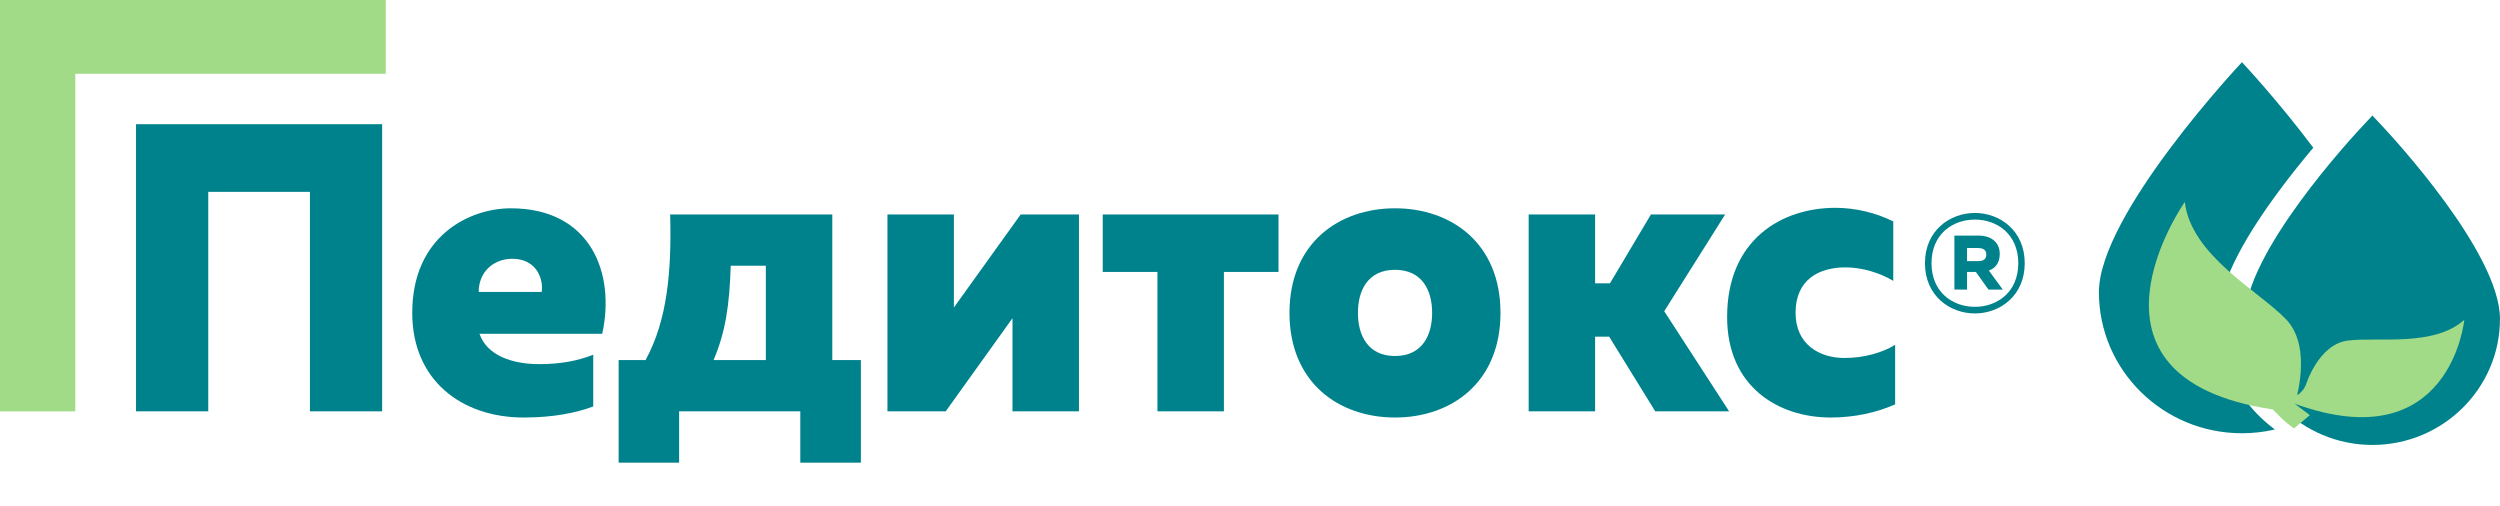
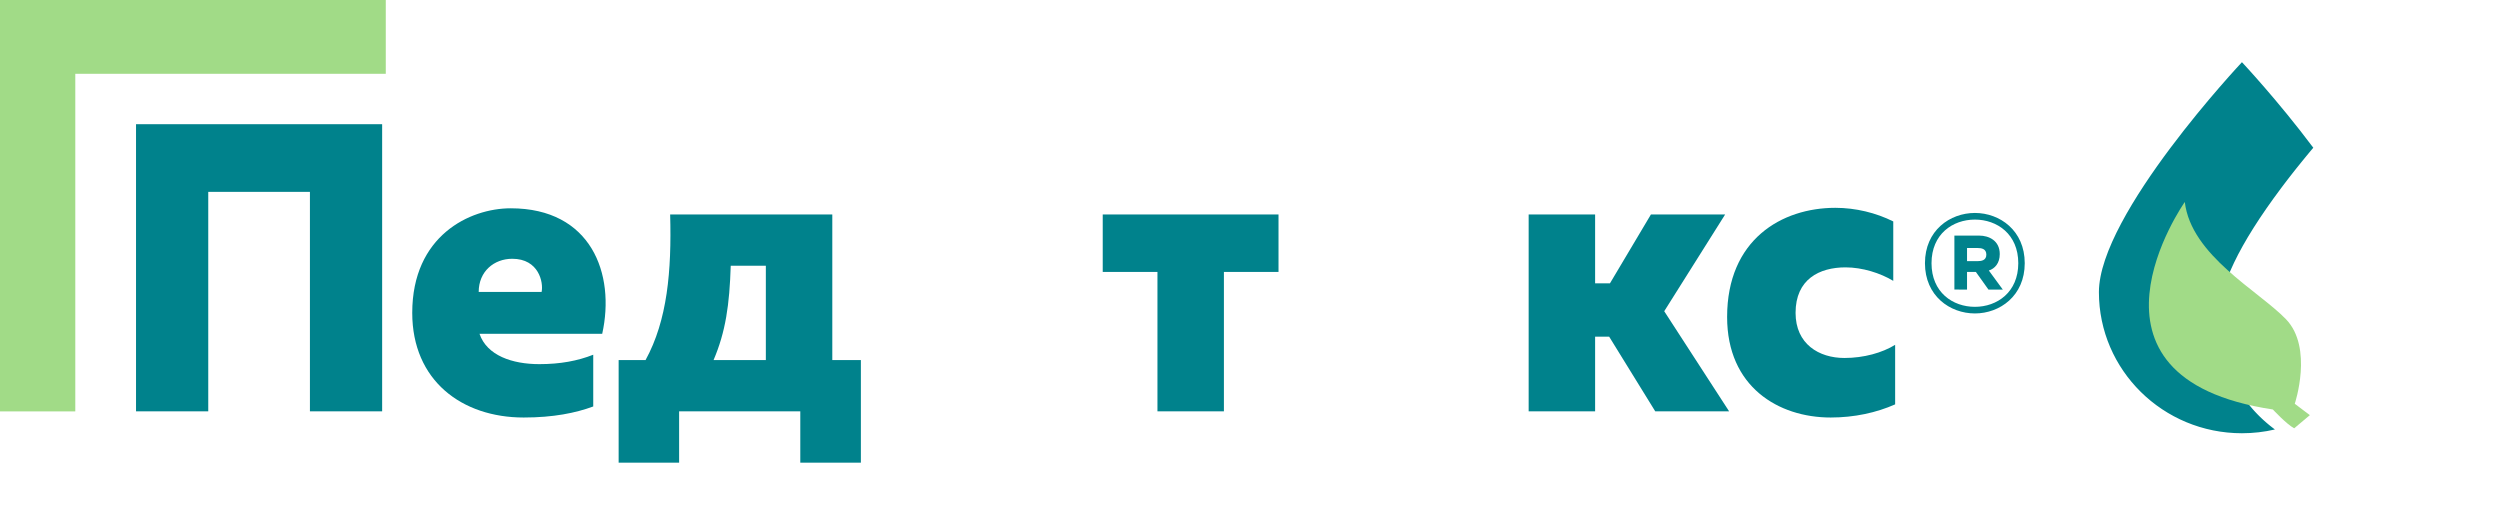
<svg xmlns="http://www.w3.org/2000/svg" viewBox="0 0 544.00 110.00" data-guides="{&quot;vertical&quot;:[],&quot;horizontal&quot;:[]}">
  <defs />
  <path fill="rgb(161, 219, 135)" stroke="none" fill-opacity="1" stroke-width="1" stroke-opacity="1" clip-rule="evenodd" text-rendering="geometricprecision" class="fil0" id="tSvga77ef276f1" title="Path 29" d="M16.384 16.055C38.904 16.055 61.425 16.055 83.946 16.055C83.946 10.703 83.946 5.351 83.946 0C55.964 0 27.982 0 0 0C0 29.839 0 59.677 0 89.516C5.461 89.516 10.922 89.516 16.384 89.516C16.384 65.029 16.384 40.542 16.384 16.055" />
  <path fill="rgb(0, 130, 140)" stroke="none" fill-opacity="1" stroke-width="1" stroke-opacity="1" clip-rule="evenodd" text-rendering="geometricprecision" class="fil1" id="tSvg13a4691a923" title="Path 30" d="M45.316 89.512C45.316 73.594 45.316 57.675 45.316 41.756C52.691 41.756 60.065 41.756 67.44 41.756C67.44 57.675 67.44 73.594 67.44 89.512C72.678 89.512 77.917 89.512 83.155 89.512C83.155 68.684 83.155 47.856 83.155 27.028C65.303 27.028 47.451 27.028 29.599 27.028C29.599 47.856 29.599 68.684 29.599 89.512C34.838 89.512 40.077 89.512 45.316 89.512" />
  <path fill="rgb(0, 130, 140)" stroke="none" fill-opacity="1" stroke-width="1" stroke-opacity="1" clip-rule="evenodd" text-rendering="geometricprecision" class="fil1" id="tSvgbd1a952908" title="Path 31" d="M89.704 68.076C89.704 82.805 100.502 90.851 113.953 90.851C120.412 90.851 125.256 89.864 129.089 88.448C129.089 84.695 129.089 80.941 129.089 77.188C125.691 78.528 121.93 79.236 117.352 79.236C111.471 79.236 105.951 77.364 104.338 72.631C113.239 72.631 122.141 72.631 131.042 72.631C133.933 59.599 128.656 45.325 111.133 45.325C102.214 45.325 89.706 51.297 89.704 68.076ZM117.855 63.521C113.292 63.521 108.729 63.521 104.165 63.521C104.165 59.067 107.491 56.309 111.469 56.309C117.253 56.309 118.288 61.471 117.855 63.521Z" />
  <path fill="rgb(0, 130, 140)" stroke="none" fill-opacity="1" stroke-width="1" stroke-opacity="1" clip-rule="evenodd" text-rendering="geometricprecision" class="fil1" id="tSvg8127810c06" title="Path 32" d="M147.776 100.672C147.776 96.952 147.776 93.232 147.776 89.512C156.565 89.512 165.355 89.512 174.144 89.512C174.144 93.232 174.144 96.952 174.144 100.672C178.539 100.672 182.933 100.672 187.327 100.672C187.327 93.231 187.327 85.791 187.327 78.35C185.255 78.35 183.182 78.35 181.109 78.35C181.109 67.789 181.109 57.227 181.109 46.665C169.347 46.665 157.586 46.665 145.825 46.665C146.162 58.966 145.221 69.695 140.474 78.35C138.521 78.35 136.569 78.35 134.616 78.35C134.616 85.791 134.616 93.231 134.616 100.672C139.003 100.672 143.389 100.672 147.776 100.672ZM159.008 57.827C161.554 57.827 164.101 57.827 166.648 57.827C166.648 64.669 166.648 71.51 166.648 78.352C162.855 78.352 159.063 78.352 155.27 78.352C157.899 72.203 158.742 66.306 159.008 57.827Z" />
-   <path fill="rgb(0, 130, 140)" stroke="none" fill-opacity="1" stroke-width="1" stroke-opacity="1" clip-rule="evenodd" text-rendering="geometricprecision" class="fil1" id="tSvg1779d6ce862" title="Path 33" d="M205.783 89.512C210.627 82.755 215.472 75.998 220.317 69.24C220.317 75.998 220.317 82.755 220.317 89.512C225.138 89.512 229.959 89.512 234.78 89.512C234.78 75.23 234.78 60.947 234.78 46.665C230.553 46.665 226.326 46.665 222.1 46.665C217.255 53.414 212.411 60.163 207.567 66.912C207.567 60.163 207.567 53.414 207.567 46.665C202.746 46.665 197.926 46.665 193.106 46.665C193.106 60.947 193.106 75.23 193.106 89.512C197.332 89.512 201.557 89.512 205.783 89.512" />
  <path fill="rgb(0, 130, 140)" stroke="none" fill-opacity="1" stroke-width="1" stroke-opacity="1" clip-rule="evenodd" text-rendering="geometricprecision" class="fil1" id="tSvg734227dbf2" title="Path 34" d="M266.323 89.512C266.323 79.397 266.323 69.282 266.323 59.167C270.284 59.167 274.244 59.167 278.205 59.167C278.205 55 278.205 50.833 278.205 46.665C265.455 46.665 252.705 46.665 239.954 46.665C239.954 50.833 239.954 55 239.954 59.167C243.924 59.167 247.893 59.167 251.862 59.167C251.862 69.282 251.862 79.397 251.862 89.512C256.682 89.512 261.502 89.512 266.323 89.512" />
-   <path fill="rgb(0, 130, 140)" stroke="none" fill-opacity="1" stroke-width="1" stroke-opacity="1" clip-rule="evenodd" text-rendering="geometricprecision" class="fil1" id="tSvgad065923b1" title="Path 35" d="M280.591 68.076C280.591 83.261 291.317 90.851 303.56 90.851C315.804 90.851 326.505 83.259 326.505 68.076C326.505 52.916 315.804 45.325 303.56 45.325C291.317 45.325 280.591 52.916 280.591 68.076ZM311.633 68.076C311.633 72.909 309.511 77.464 303.558 77.464C297.604 77.464 295.483 72.909 295.483 68.076C295.483 63.268 297.604 58.711 303.558 58.711C309.511 58.711 311.633 63.266 311.633 68.076Z" />
  <path fill="rgb(0, 130, 140)" stroke="none" fill-opacity="1" stroke-width="1" stroke-opacity="1" clip-rule="evenodd" text-rendering="geometricprecision" class="fil1" id="tSvg1478275be01" title="Path 36" d="M347.097 89.512C347.097 84.096 347.097 78.68 347.097 73.263C348.117 73.263 349.137 73.263 350.157 73.263C353.5 78.68 356.842 84.096 360.185 89.512C365.543 89.512 370.901 89.512 376.259 89.512C371.552 82.249 366.844 74.985 362.136 67.722C366.555 60.703 370.974 53.684 375.393 46.665C370.01 46.665 364.627 46.665 359.243 46.665C356.272 51.66 353.3 56.654 350.328 61.649C349.251 61.649 348.174 61.649 347.097 61.649C347.097 56.654 347.097 51.66 347.097 46.665C342.277 46.665 337.456 46.665 332.636 46.665C332.636 60.947 332.636 75.23 332.636 89.512C337.456 89.512 342.277 89.512 347.097 89.512" />
  <path fill="rgb(0, 130, 140)" stroke="none" fill-opacity="1" stroke-width="1" stroke-opacity="1" clip-rule="evenodd" text-rendering="geometricprecision" class="fil1" id="tSvgdd9c37ba94" title="Path 37" d="M375.821 68.987C375.821 84.147 386.958 90.851 398.357 90.851C403.539 90.851 408.313 89.789 412.383 87.992C412.383 83.673 412.383 79.354 412.383 75.035C409.589 76.757 405.587 77.896 401.345 77.896C395.801 77.896 390.716 74.859 390.716 68.076C390.716 60.761 395.899 58.179 401.587 58.179C405.251 58.179 409.156 59.421 411.975 61.115C411.975 56.805 411.975 52.494 411.975 48.184C408.216 46.311 403.805 45.222 399.368 45.222C387.728 45.222 375.821 52.104 375.821 68.987Z" />
  <path fill="rgb(0, 130, 140)" stroke="none" fill-opacity="1" stroke-width="1" stroke-opacity="1" clip-rule="evenodd" text-rendering="geometricprecision" class="fil1" id="tSvg637cfd1685" title="Path 38" d="M428.026 56.823C428.797 56.823 429.568 56.823 430.34 56.823C431.139 56.823 432.227 56.67 432.227 55.412C432.227 54.118 431.139 53.969 430.34 53.969C429.568 53.969 428.797 53.969 428.026 53.969C428.026 54.921 428.026 55.873 428.026 56.823ZM425.275 63.009C425.275 59.095 425.275 55.181 425.275 51.267C427.077 51.267 428.879 51.267 430.681 51.267C432.771 51.267 435.147 52.343 435.147 55.288C435.147 57.272 434.086 58.447 432.771 58.866C433.783 60.247 434.796 61.629 435.808 63.011C434.768 63.011 433.728 63.011 432.688 63.011C431.773 61.729 430.858 60.447 429.943 59.166C429.857 59.166 429.77 59.166 429.684 59.166C429.131 59.166 428.579 59.166 428.026 59.166C428.026 60.447 428.026 61.729 428.026 63.011C427.109 63.011 426.192 63.011 425.275 63.009ZM429.742 66.766C434.546 66.766 439.178 63.611 439.178 57.272C439.178 50.936 434.545 47.781 429.742 47.781C424.906 47.781 420.299 50.936 420.299 57.272C420.299 63.613 424.906 66.766 429.742 66.766ZM429.742 68.205C424.303 68.205 418.871 64.391 418.871 57.272C418.871 50.153 424.303 46.338 429.742 46.338C435.148 46.338 440.582 50.153 440.582 57.272C440.582 64.391 435.148 68.205 429.742 68.205Z" />
  <path fill="rgb(0, 130, 140)" stroke="none" fill-opacity="1" stroke-width="1" stroke-opacity="1" clip-rule="evenodd" text-rendering="geometricprecision" class="fil1" id="tSvg4b7abc5299" title="Path 39" d="M456.723 63.566C456.723 46.608 487.847 13.532 487.847 13.532C487.847 13.532 495.608 21.779 503.375 32.149C503.342 32.188 503.309 32.227 503.276 32.266C503.261 32.283 503.245 32.301 503.23 32.319C503.212 32.34 503.195 32.361 503.178 32.382C503.144 32.422 503.111 32.461 503.077 32.501C503.044 32.54 503.011 32.58 502.978 32.619C502.976 32.622 502.973 32.625 502.971 32.628C502.94 32.665 502.909 32.702 502.877 32.738C502.844 32.778 502.81 32.818 502.777 32.858C502.754 32.885 502.731 32.912 502.709 32.939C502.697 32.953 502.686 32.966 502.675 32.979C502.641 33.02 502.607 33.06 502.574 33.101C502.54 33.142 502.506 33.182 502.471 33.223C502.462 33.235 502.452 33.246 502.443 33.257C502.418 33.287 502.394 33.317 502.369 33.347C502.335 33.389 502.301 33.43 502.267 33.471C502.198 33.554 502.129 33.638 502.06 33.721C502.025 33.763 501.99 33.805 501.956 33.847C501.938 33.868 501.921 33.89 501.904 33.911C501.886 33.932 501.869 33.953 501.851 33.974C501.816 34.017 501.781 34.06 501.745 34.104C501.71 34.147 501.675 34.19 501.639 34.233C501.637 34.237 501.634 34.241 501.63 34.246C501.599 34.285 501.567 34.323 501.535 34.362C501.5 34.406 501.465 34.449 501.429 34.492C501.404 34.523 501.379 34.554 501.354 34.585C501.344 34.598 501.334 34.61 501.323 34.623C501.287 34.667 501.251 34.71 501.216 34.754C501.18 34.798 501.144 34.842 501.108 34.885C501.096 34.899 501.085 34.913 501.074 34.927C501.049 34.957 501.024 34.988 501 35.018C500.964 35.062 500.928 35.107 500.892 35.151C500.859 35.192 500.826 35.233 500.793 35.273C500.79 35.277 500.787 35.281 500.784 35.284C500.748 35.329 500.711 35.374 500.675 35.419C500.639 35.464 500.603 35.509 500.567 35.554C500.548 35.578 500.529 35.602 500.509 35.626C500.492 35.647 500.475 35.669 500.457 35.69C500.421 35.736 500.384 35.781 500.348 35.827C500.311 35.872 500.274 35.918 500.238 35.963C500.233 35.969 500.228 35.974 500.224 35.98C500.192 36.019 500.16 36.059 500.128 36.098C500.091 36.144 500.054 36.19 500.017 36.236C499.99 36.27 499.963 36.303 499.936 36.337C499.926 36.349 499.916 36.361 499.906 36.373C499.868 36.42 499.831 36.466 499.794 36.513C499.757 36.559 499.72 36.605 499.683 36.651C499.67 36.667 499.658 36.683 499.645 36.698C499.62 36.729 499.596 36.761 499.571 36.792C499.534 36.838 499.497 36.885 499.46 36.932C499.425 36.977 499.389 37.022 499.354 37.067C499.352 37.069 499.349 37.071 499.347 37.074C499.31 37.121 499.272 37.168 499.235 37.216C499.198 37.263 499.161 37.31 499.124 37.358C499.103 37.384 499.082 37.41 499.061 37.437C499.044 37.458 499.027 37.479 499.011 37.5C498.973 37.547 498.935 37.595 498.898 37.643C498.86 37.691 498.822 37.739 498.784 37.787C498.778 37.795 498.772 37.803 498.766 37.81C498.735 37.851 498.703 37.892 498.671 37.933C498.633 37.981 498.596 38.03 498.558 38.078C498.529 38.115 498.5 38.152 498.472 38.19C498.463 38.201 498.454 38.212 498.445 38.224C498.407 38.272 498.369 38.321 498.332 38.369C498.293 38.418 498.255 38.466 498.217 38.515C498.203 38.533 498.189 38.551 498.175 38.569C498.151 38.6 498.127 38.631 498.103 38.662C498.065 38.711 498.027 38.76 497.988 38.809C497.951 38.857 497.914 38.905 497.877 38.953C497.876 38.955 497.875 38.957 497.873 38.959C497.835 39.008 497.797 39.058 497.758 39.108C497.721 39.157 497.683 39.207 497.645 39.257C497.623 39.286 497.601 39.316 497.579 39.345C497.562 39.365 497.546 39.386 497.53 39.406C497.492 39.456 497.454 39.507 497.415 39.557C497.377 39.607 497.339 39.658 497.3 39.708C497.293 39.717 497.286 39.726 497.279 39.735C497.248 39.776 497.216 39.816 497.185 39.857C497.147 39.907 497.108 39.958 497.07 40.008C497.04 40.048 497.01 40.088 496.98 40.128C496.972 40.139 496.964 40.15 496.955 40.161C496.917 40.212 496.879 40.263 496.84 40.313C496.802 40.364 496.764 40.415 496.725 40.466C496.71 40.486 496.695 40.506 496.68 40.525C496.657 40.556 496.634 40.587 496.61 40.617C496.572 40.668 496.534 40.719 496.495 40.77C496.457 40.821 496.419 40.873 496.38 40.924C487.213 53.164 482.757 62.479 482.757 69.397C482.76 69.609 482.763 69.822 482.766 70.035C482.767 70.109 482.769 70.184 482.771 70.259C482.776 70.464 482.784 70.669 482.795 70.874C482.797 70.92 482.799 70.967 482.802 71.014C482.816 71.232 482.83 71.45 482.845 71.668C482.845 71.673 482.846 71.677 482.847 71.682C482.847 71.688 482.848 71.693 482.848 71.698C482.851 71.726 482.853 71.754 482.856 71.781C482.873 71.973 482.89 72.166 482.908 72.358C482.912 72.405 482.916 72.453 482.92 72.5C482.945 72.716 482.971 72.932 482.996 73.148C483.002 73.196 483.009 73.244 483.015 73.292C483.045 73.502 483.074 73.712 483.103 73.921C483.105 73.931 483.107 73.942 483.109 73.952C483.11 73.959 483.111 73.967 483.113 73.975C483.146 74.176 483.18 74.377 483.213 74.579C483.225 74.645 483.237 74.712 483.249 74.778C483.289 74.979 483.328 75.181 483.368 75.382C483.375 75.417 483.382 75.451 483.389 75.486C483.435 75.693 483.48 75.901 483.526 76.108C483.529 76.123 483.533 76.138 483.537 76.153C483.54 76.168 483.544 76.184 483.547 76.2C483.596 76.41 483.65 76.618 483.704 76.827C483.71 76.85 483.716 76.874 483.722 76.898C483.774 77.091 483.827 77.283 483.88 77.475C483.902 77.554 483.925 77.633 483.948 77.712C484.001 77.887 484.053 78.062 484.106 78.237C484.112 78.257 484.118 78.277 484.124 78.296C484.133 78.322 484.142 78.348 484.151 78.374C484.212 78.556 484.272 78.738 484.333 78.92C484.34 78.944 484.348 78.969 484.356 78.993C484.365 79.019 484.374 79.044 484.383 79.069C484.451 79.26 484.519 79.451 484.588 79.642C484.599 79.671 484.609 79.7 484.62 79.728C484.693 79.918 484.766 80.108 484.839 80.298C484.849 80.321 484.858 80.345 484.868 80.368C484.88 80.398 484.892 80.428 484.904 80.458C484.97 80.617 485.036 80.775 485.102 80.934C485.126 80.989 485.149 81.044 485.173 81.099C485.253 81.279 485.333 81.459 485.413 81.638C485.431 81.68 485.45 81.722 485.468 81.764C485.56 81.959 485.653 82.153 485.745 82.348C485.757 82.372 485.769 82.396 485.781 82.42C485.865 82.588 485.95 82.757 486.034 82.925C486.05 82.957 486.067 82.989 486.083 83.02C486.091 83.035 486.098 83.049 486.106 83.063C486.197 83.232 486.287 83.401 486.377 83.57C486.407 83.624 486.437 83.679 486.467 83.734C486.561 83.9 486.655 84.067 486.749 84.233C486.785 84.294 486.821 84.355 486.857 84.416C486.928 84.534 486.998 84.652 487.069 84.77C487.124 84.859 487.178 84.949 487.233 85.038C487.315 85.169 487.398 85.3 487.481 85.431C487.518 85.49 487.556 85.548 487.594 85.606C487.694 85.757 487.795 85.909 487.896 86.06C487.941 86.127 487.987 86.193 488.032 86.26C488.126 86.394 488.22 86.528 488.314 86.662C488.329 86.683 488.344 86.704 488.359 86.725C488.363 86.73 488.366 86.735 488.37 86.74C488.489 86.901 488.608 87.063 488.728 87.225C488.76 87.268 488.792 87.311 488.825 87.354C488.942 87.506 489.059 87.657 489.177 87.809C489.221 87.864 489.264 87.919 489.308 87.974C489.401 88.087 489.494 88.2 489.587 88.314C489.621 88.356 489.656 88.399 489.691 88.441C489.784 88.551 489.876 88.66 489.969 88.77C489.989 88.793 490.009 88.817 490.029 88.84C490.094 88.916 490.16 88.992 490.226 89.068C490.235 89.077 490.243 89.086 490.251 89.095C490.347 89.203 490.443 89.31 490.539 89.417C490.548 89.427 490.558 89.437 490.567 89.447C490.629 89.514 490.691 89.582 490.753 89.649C490.831 89.731 490.909 89.814 490.988 89.897C491.084 89.997 491.181 90.097 491.277 90.197C491.366 90.287 491.456 90.378 491.545 90.468C491.595 90.518 491.646 90.569 491.696 90.619C491.832 90.75 491.969 90.881 492.106 91.013C492.155 91.059 492.204 91.105 492.253 91.151C492.393 91.284 492.535 91.415 492.679 91.543C492.685 91.549 492.692 91.555 492.699 91.561C492.712 91.573 492.726 91.584 492.74 91.596C492.874 91.714 493.008 91.832 493.142 91.95C493.197 91.997 493.251 92.044 493.306 92.091C493.314 92.097 493.321 92.103 493.329 92.109C493.439 92.201 493.55 92.294 493.66 92.387C493.679 92.403 493.698 92.419 493.717 92.436C493.772 92.48 493.826 92.524 493.881 92.569C494.032 92.689 494.183 92.809 494.334 92.93C494.344 92.938 494.355 92.946 494.366 92.955C494.395 92.977 494.423 92.999 494.452 93.021C494.571 93.112 494.691 93.203 494.81 93.294C494.88 93.347 494.95 93.4 495.02 93.453C492.716 93.99 490.314 94.274 487.845 94.274C470.657 94.274 456.721 80.526 456.723 63.566Z" />
-   <path fill="rgb(0, 130, 140)" stroke="none" fill-opacity="1" stroke-width="1" stroke-opacity="1" clip-rule="evenodd" text-rendering="geometricprecision" class="fil1" id="tSvg11741ca95ce" title="Path 40" d="M516.239 96.818C500.932 96.818 488.48 84.515 488.48 69.395C488.48 55.06 511.734 29.93 514.386 27.114C515.003 26.456 515.62 25.797 516.237 25.139C516.854 25.797 517.471 26.456 518.088 27.114C520.741 29.93 543.994 55.062 543.994 69.395C543.994 84.515 531.544 96.818 516.239 96.818Z" />
  <path fill="rgb(161, 219, 135)" stroke="none" fill-opacity="1" stroke-width="1" stroke-opacity="1" clip-rule="evenodd" text-rendering="geometricprecision" class="fil0" id="tSvgc9746dbcc" title="Path 41" d="M502.621 90.337C501.528 89.511 500.436 88.685 499.343 87.859C499.343 87.859 503.417 75.673 497.431 69.463C491.446 63.253 476.789 55.62 475.41 43.952C475.41 43.952 448.502 82.19 494.571 89.102C494.571 89.102 497.557 92.317 499.217 93.197C500.352 92.244 501.486 91.29 502.621 90.337Z" />
-   <path fill="rgb(161, 219, 135)" stroke="none" fill-opacity="1" stroke-width="1" stroke-opacity="1" clip-rule="evenodd" text-rendering="geometricprecision" class="fil0" id="tSvg10c9ec5ef4" title="Path 42" d="M500.207 85.818C500.543 85.464 500.878 85.11 501.214 84.756C501.379 84.465 501.544 84.175 501.71 83.885C501.71 83.885 504.408 74.913 510.922 74.099C517.435 73.285 529.544 75.547 536.228 69.602C536.228 69.602 533.265 100.153 499.347 87.859C499.347 87.859 501.58 88.375 499.347 87.859C499.347 87.859 498.716 85.92 500.207 85.818C500.207 85.818 500.207 85.818 500.207 85.818" />
</svg>